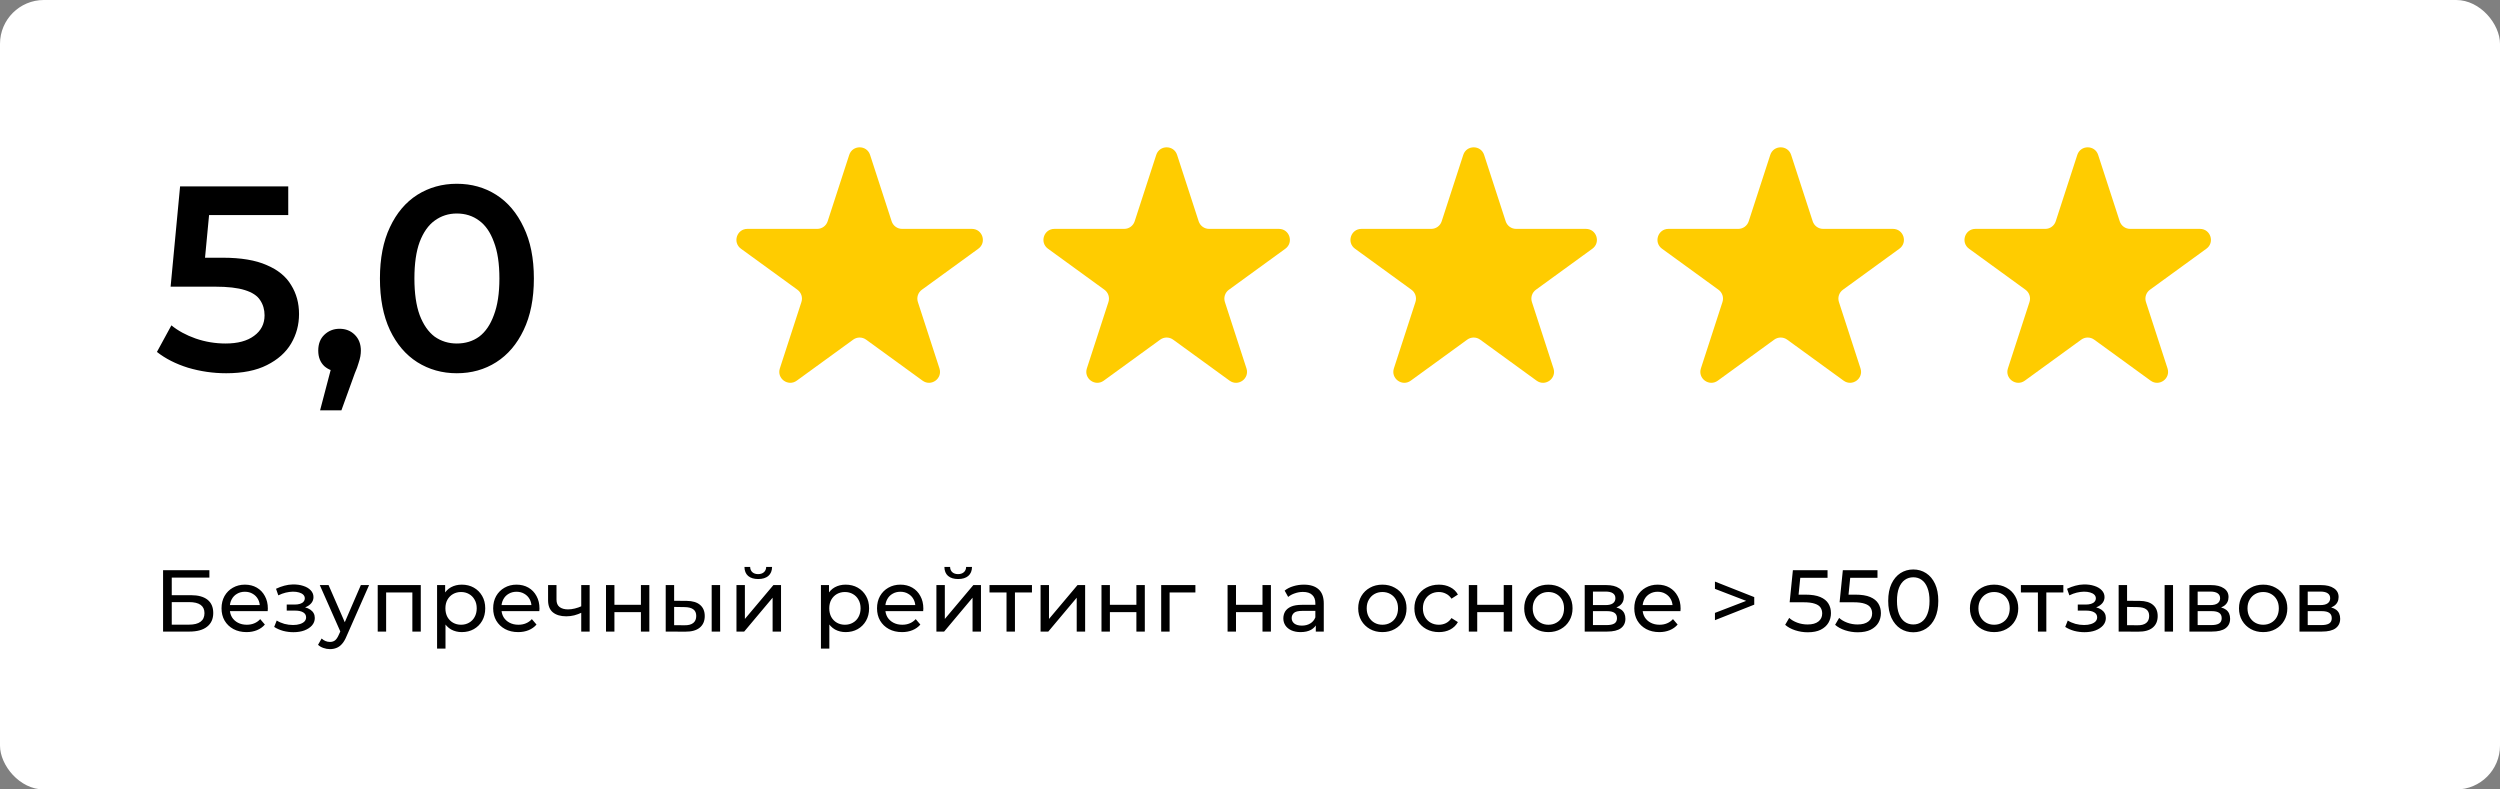
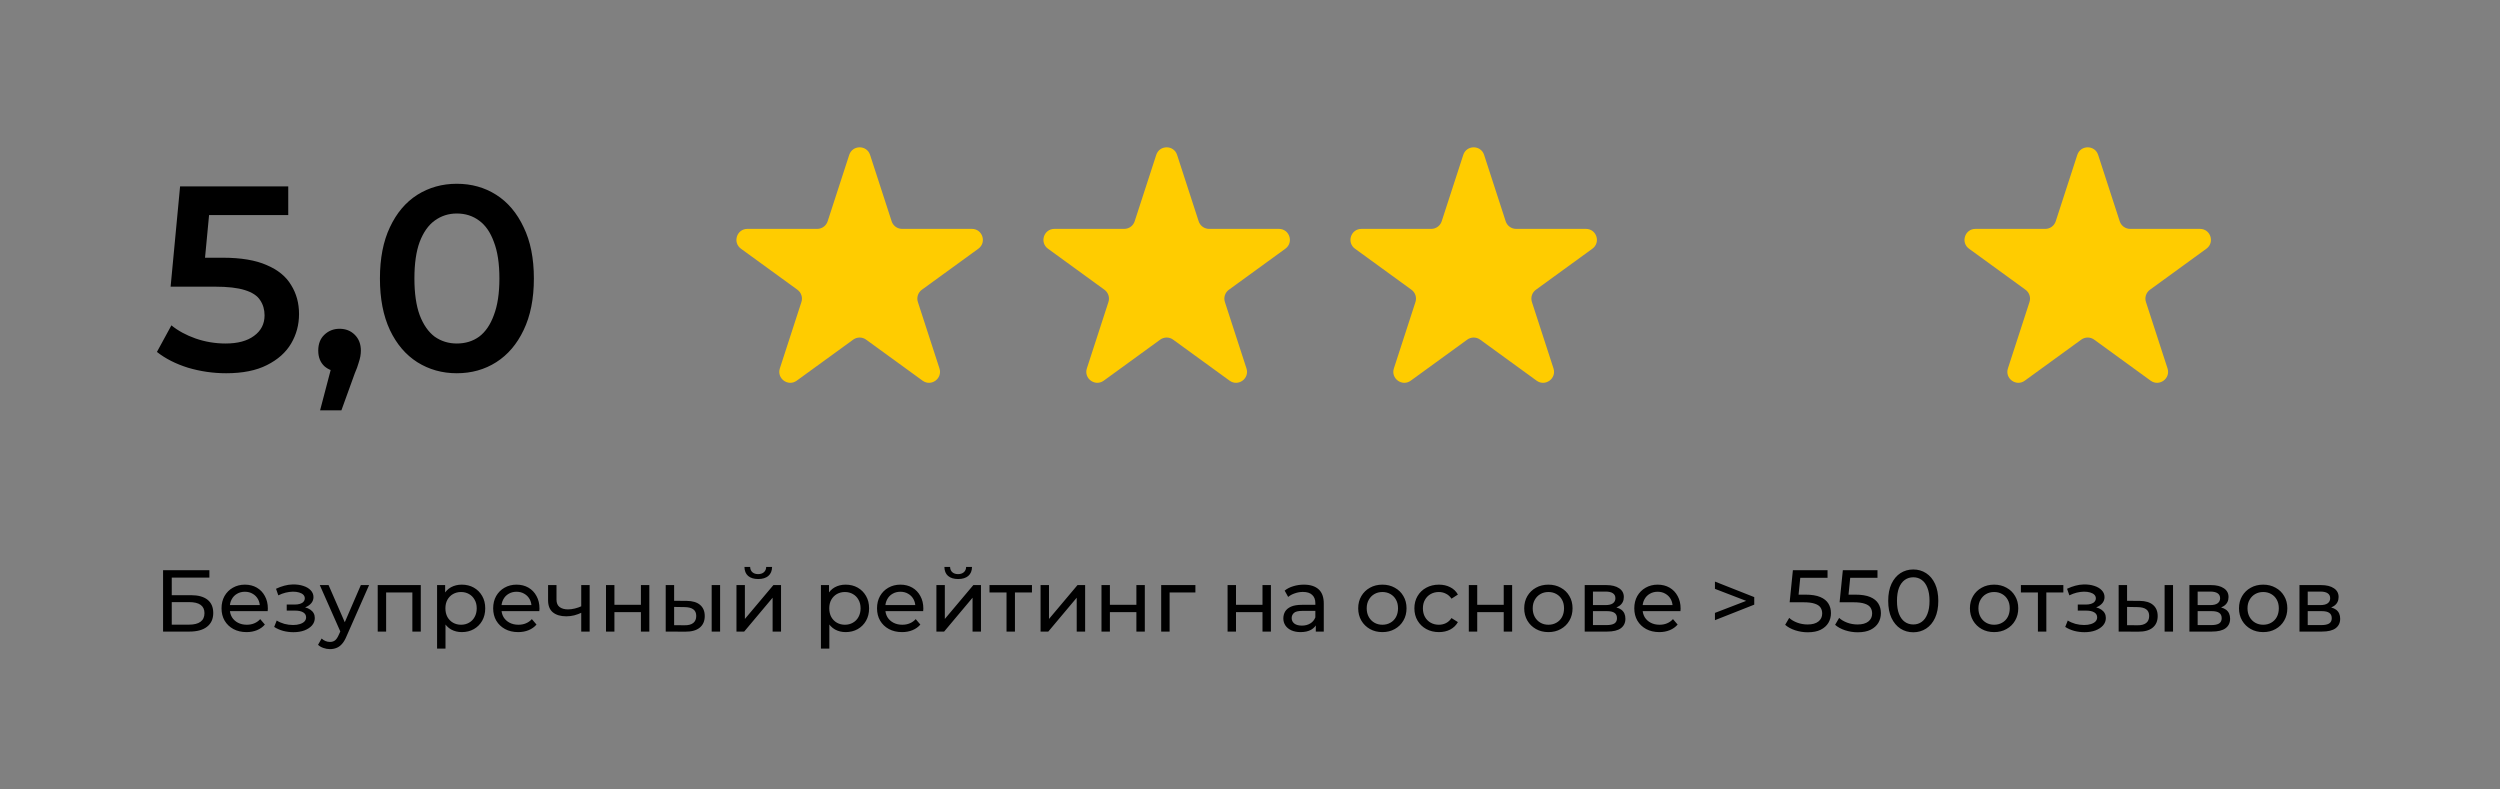
<svg xmlns="http://www.w3.org/2000/svg" width="1140" height="360" viewBox="0 0 1140 360" fill="none">
  <rect x="0" y="0" width="1140" height="360" fill="#808080" stroke="none" />
-   <rect width="1140" height="360" rx="20" fill="white" />
  <path d="M387.245 70.635C388.741 66.029 395.259 66.029 396.755 70.635L406.593 100.914C407.263 102.974 409.183 104.369 411.349 104.369L443.186 104.369C448.029 104.369 450.043 110.567 446.124 113.414L420.368 132.127C418.615 133.4 417.882 135.657 418.552 137.717L428.39 167.996C429.886 172.603 424.614 176.433 420.695 173.586L394.939 154.873C393.186 153.6 390.814 153.6 389.061 154.873L363.305 173.586C359.386 176.433 354.114 172.602 355.61 167.996L365.448 137.717C366.118 135.657 365.385 133.4 363.632 132.127L337.876 113.414C333.957 110.567 335.971 104.369 340.814 104.369L372.651 104.369C374.817 104.369 376.737 102.974 377.407 100.914L387.245 70.635Z" fill="#FFCC00" />
  <path d="M527.245 70.635C528.741 66.029 535.259 66.029 536.755 70.635L546.593 100.914C547.263 102.974 549.183 104.369 551.349 104.369L583.186 104.369C588.029 104.369 590.043 110.567 586.124 113.414L560.368 132.127C558.615 133.4 557.882 135.657 558.552 137.717L568.39 167.996C569.886 172.603 564.614 176.433 560.695 173.586L534.939 154.873C533.186 153.6 530.814 153.6 529.061 154.873L503.305 173.586C499.386 176.433 494.114 172.602 495.61 167.996L505.448 137.717C506.118 135.657 505.385 133.4 503.632 132.127L477.876 113.414C473.957 110.567 475.971 104.369 480.814 104.369L512.651 104.369C514.817 104.369 516.737 102.974 517.407 100.914L527.245 70.635Z" fill="#FFCC00" />
  <path d="M667.245 70.635C668.741 66.029 675.259 66.029 676.755 70.635L686.593 100.914C687.263 102.974 689.183 104.369 691.349 104.369L723.186 104.369C728.029 104.369 730.043 110.567 726.124 113.414L700.368 132.127C698.615 133.4 697.882 135.657 698.552 137.717L708.39 167.996C709.886 172.603 704.614 176.433 700.695 173.586L674.939 154.873C673.186 153.6 670.814 153.6 669.061 154.873L643.305 173.586C639.386 176.433 634.114 172.602 635.61 167.996L645.448 137.717C646.118 135.657 645.385 133.4 643.632 132.127L617.876 113.414C613.957 110.567 615.971 104.369 620.814 104.369L652.651 104.369C654.817 104.369 656.737 102.974 657.407 100.914L667.245 70.635Z" fill="#FFCC00" />
-   <path d="M807.245 70.635C808.741 66.029 815.259 66.029 816.755 70.635L826.593 100.914C827.263 102.974 829.183 104.369 831.349 104.369L863.186 104.369C868.029 104.369 870.043 110.567 866.124 113.414L840.368 132.127C838.615 133.4 837.882 135.657 838.552 137.717L848.39 167.996C849.886 172.603 844.614 176.433 840.695 173.586L814.939 154.873C813.186 153.6 810.814 153.6 809.061 154.873L783.305 173.586C779.386 176.433 774.114 172.602 775.61 167.996L785.448 137.717C786.118 135.657 785.385 133.4 783.632 132.127L757.876 113.414C753.957 110.567 755.971 104.369 760.814 104.369L792.651 104.369C794.817 104.369 796.737 102.974 797.407 100.914L807.245 70.635Z" fill="#FFCC00" />
  <path d="M947.245 70.635C948.741 66.029 955.259 66.029 956.755 70.635L966.593 100.914C967.263 102.974 969.183 104.369 971.349 104.369L1003.19 104.369C1008.03 104.369 1010.04 110.567 1006.12 113.414L980.368 132.127C978.615 133.4 977.882 135.657 978.552 137.717L988.39 167.996C989.886 172.603 984.614 176.433 980.695 173.586L954.939 154.873C953.186 153.6 950.814 153.6 949.061 154.873L923.305 173.586C919.386 176.433 914.114 172.602 915.61 167.996L925.448 137.717C926.118 135.657 925.385 133.4 923.632 132.127L897.876 113.414C893.957 110.567 895.971 104.369 900.814 104.369L932.651 104.369C934.817 104.369 936.737 102.974 937.407 100.914L947.245 70.635Z" fill="#FFCC00" />
  <path d="M103.12 170.2C97.2 170.2 91.4 169.36 85.72 167.68C80.12 165.92 75.4 163.52 71.56 160.48L78.16 148.36C81.2 150.84 84.88 152.84 89.2 154.36C93.6 155.88 98.16 156.64 102.88 156.64C108.4 156.64 112.72 155.48 115.84 153.16C119.04 150.84 120.64 147.72 120.64 143.8C120.64 141.16 119.96 138.84 118.6 136.84C117.32 134.84 115 133.32 111.64 132.28C108.36 131.24 103.84 130.72 98.08 130.72H77.8L82.12 85H131.44V98.08H87.88L96.04 90.64L92.8 124.84L84.64 117.52H101.56C109.88 117.52 116.56 118.64 121.6 120.88C126.72 123.04 130.44 126.08 132.76 130C135.16 133.84 136.36 138.24 136.36 143.2C136.36 148.08 135.16 152.56 132.76 156.64C130.36 160.72 126.68 164 121.72 166.48C116.84 168.96 110.64 170.2 103.12 170.2ZM145.958 187.12L152.918 160.6L154.958 169.48C152.158 169.48 149.798 168.64 147.878 166.96C146.038 165.2 145.118 162.84 145.118 159.88C145.118 156.84 146.038 154.44 147.878 152.68C149.798 150.84 152.118 149.92 154.838 149.92C157.638 149.92 159.958 150.84 161.798 152.68C163.638 154.52 164.558 156.92 164.558 159.88C164.558 160.68 164.478 161.56 164.318 162.52C164.158 163.4 163.878 164.44 163.478 165.64C163.158 166.84 162.598 168.36 161.798 170.2L155.678 187.12H145.958ZM208.289 170.2C201.649 170.2 195.649 168.52 190.289 165.16C185.009 161.8 180.849 156.92 177.809 150.52C174.769 144.04 173.249 136.2 173.249 127C173.249 117.8 174.769 110 177.809 103.6C180.849 97.12 185.009 92.2 190.289 88.84C195.649 85.48 201.649 83.8 208.289 83.8C215.009 83.8 221.009 85.48 226.289 88.84C231.569 92.2 235.729 97.12 238.769 103.6C241.889 110 243.449 117.8 243.449 127C243.449 136.2 241.889 144.04 238.769 150.52C235.729 156.92 231.569 161.8 226.289 165.16C221.009 168.52 215.009 170.2 208.289 170.2ZM208.289 156.64C212.209 156.64 215.609 155.6 218.489 153.52C221.369 151.36 223.609 148.08 225.209 143.68C226.889 139.28 227.729 133.72 227.729 127C227.729 120.2 226.889 114.64 225.209 110.32C223.609 105.92 221.369 102.68 218.489 100.6C215.609 98.44 212.209 97.36 208.289 97.36C204.529 97.36 201.169 98.44 198.209 100.6C195.329 102.68 193.049 105.92 191.369 110.32C189.769 114.64 188.969 120.2 188.969 127C188.969 133.72 189.769 139.28 191.369 143.68C193.049 148.08 195.329 151.36 198.209 153.52C201.169 155.6 204.529 156.64 208.289 156.64Z" fill="black" />
  <path d="M74.36 288V260H95.48V263.4H78.32V271.4H87.04C90.373 271.4 92.907 272.093 94.64 273.48C96.373 274.867 97.24 276.88 97.24 279.52C97.24 282.24 96.293 284.333 94.4 285.8C92.533 287.267 89.853 288 86.36 288H74.36ZM78.32 284.84H86.2C88.52 284.84 90.267 284.4 91.44 283.52C92.64 282.64 93.24 281.333 93.24 279.6C93.24 276.24 90.893 274.56 86.2 274.56H78.32V284.84ZM112.418 288.24C110.151 288.24 108.151 287.773 106.418 286.84C104.711 285.907 103.378 284.627 102.418 283C101.484 281.373 101.018 279.507 101.018 277.4C101.018 275.293 101.471 273.427 102.378 271.8C103.311 270.173 104.578 268.907 106.178 268C107.804 267.067 109.631 266.6 111.658 266.6C113.711 266.6 115.524 267.053 117.098 267.96C118.671 268.867 119.898 270.147 120.778 271.8C121.684 273.427 122.138 275.333 122.138 277.52C122.138 277.68 122.124 277.867 122.098 278.08C122.098 278.293 122.084 278.493 122.058 278.68H104.018V275.92H120.058L118.498 276.88C118.524 275.52 118.244 274.307 117.658 273.24C117.071 272.173 116.258 271.347 115.218 270.76C114.204 270.147 113.018 269.84 111.658 269.84C110.324 269.84 109.138 270.147 108.098 270.76C107.058 271.347 106.244 272.187 105.658 273.28C105.071 274.347 104.778 275.573 104.778 276.96V277.6C104.778 279.013 105.098 280.28 105.738 281.4C106.404 282.493 107.324 283.347 108.498 283.96C109.671 284.573 111.018 284.88 112.538 284.88C113.791 284.88 114.924 284.667 115.938 284.24C116.978 283.813 117.884 283.173 118.658 282.32L120.778 284.8C119.818 285.92 118.618 286.773 117.178 287.36C115.764 287.947 114.178 288.24 112.418 288.24ZM133.826 288.28C132.226 288.28 130.653 288.08 129.106 287.68C127.586 287.253 126.226 286.653 125.026 285.88L126.186 282.96C127.2 283.6 128.36 284.107 129.666 284.48C130.973 284.827 132.293 285 133.626 285C134.853 285 135.906 284.853 136.786 284.56C137.693 284.267 138.386 283.867 138.866 283.36C139.346 282.827 139.586 282.213 139.586 281.52C139.586 280.533 139.146 279.773 138.266 279.24C137.386 278.707 136.16 278.44 134.586 278.44H130.746V275.68H134.346C135.28 275.68 136.093 275.573 136.786 275.36C137.48 275.147 138.013 274.827 138.386 274.4C138.786 273.947 138.986 273.427 138.986 272.84C138.986 272.2 138.76 271.653 138.306 271.2C137.853 270.747 137.213 270.4 136.386 270.16C135.586 269.92 134.64 269.8 133.546 269.8C132.48 269.827 131.386 269.973 130.266 270.24C129.173 270.507 128.053 270.92 126.906 271.48L125.866 268.48C127.146 267.867 128.4 267.4 129.626 267.08C130.88 266.733 132.12 266.547 133.346 266.52C135.186 266.467 136.826 266.68 138.266 267.16C139.706 267.613 140.84 268.28 141.666 269.16C142.52 270.04 142.946 271.08 142.946 272.28C142.946 273.293 142.626 274.2 141.986 275C141.346 275.773 140.493 276.387 139.426 276.84C138.36 277.293 137.133 277.52 135.746 277.52L135.906 276.6C138.28 276.6 140.146 277.067 141.506 278C142.866 278.933 143.546 280.2 143.546 281.8C143.546 283.08 143.12 284.213 142.266 285.2C141.413 286.16 140.253 286.92 138.786 287.48C137.346 288.013 135.693 288.28 133.826 288.28ZM150.464 296C149.451 296 148.464 295.827 147.504 295.48C146.544 295.16 145.717 294.68 145.024 294.04L146.664 291.16C147.197 291.667 147.784 292.053 148.424 292.32C149.064 292.587 149.744 292.72 150.464 292.72C151.397 292.72 152.171 292.48 152.784 292C153.397 291.52 153.971 290.667 154.504 289.44L155.824 286.52L156.224 286.04L164.544 266.8H168.304L158.024 290.12C157.411 291.613 156.717 292.787 155.944 293.64C155.197 294.493 154.371 295.093 153.464 295.44C152.557 295.813 151.557 296 150.464 296ZM155.504 288.68L145.824 266.8H149.824L158.064 285.68L155.504 288.68ZM172.236 288V266.8H191.876V288H188.036V269.2L188.956 270.16H175.156L176.076 269.2V288H172.236ZM210.546 288.24C208.786 288.24 207.173 287.84 205.706 287.04C204.266 286.213 203.106 285 202.226 283.4C201.373 281.8 200.946 279.8 200.946 277.4C200.946 275 201.359 273 202.186 271.4C203.039 269.8 204.186 268.6 205.626 267.8C207.093 267 208.733 266.6 210.546 266.6C212.626 266.6 214.466 267.053 216.066 267.96C217.666 268.867 218.933 270.133 219.866 271.76C220.799 273.36 221.266 275.24 221.266 277.4C221.266 279.56 220.799 281.453 219.866 283.08C218.933 284.707 217.666 285.973 216.066 286.88C214.466 287.787 212.626 288.24 210.546 288.24ZM199.306 295.76V266.8H202.986V272.52L202.746 277.44L203.146 282.36V295.76H199.306ZM210.226 284.88C211.586 284.88 212.799 284.573 213.866 283.96C214.959 283.347 215.813 282.48 216.426 281.36C217.066 280.213 217.386 278.893 217.386 277.4C217.386 275.88 217.066 274.573 216.426 273.48C215.813 272.36 214.959 271.493 213.866 270.88C212.799 270.267 211.586 269.96 210.226 269.96C208.893 269.96 207.679 270.267 206.586 270.88C205.519 271.493 204.666 272.36 204.026 273.48C203.413 274.573 203.106 275.88 203.106 277.4C203.106 278.893 203.413 280.213 204.026 281.36C204.666 282.48 205.519 283.347 206.586 283.96C207.679 284.573 208.893 284.88 210.226 284.88ZM236.285 288.24C234.018 288.24 232.018 287.773 230.285 286.84C228.578 285.907 227.245 284.627 226.285 283C225.352 281.373 224.885 279.507 224.885 277.4C224.885 275.293 225.338 273.427 226.245 271.8C227.178 270.173 228.445 268.907 230.045 268C231.672 267.067 233.498 266.6 235.525 266.6C237.578 266.6 239.392 267.053 240.965 267.96C242.538 268.867 243.765 270.147 244.645 271.8C245.552 273.427 246.005 275.333 246.005 277.52C246.005 277.68 245.992 277.867 245.965 278.08C245.965 278.293 245.952 278.493 245.925 278.68H227.885V275.92H243.925L242.365 276.88C242.392 275.52 242.112 274.307 241.525 273.24C240.938 272.173 240.125 271.347 239.085 270.76C238.072 270.147 236.885 269.84 235.525 269.84C234.192 269.84 233.005 270.147 231.965 270.76C230.925 271.347 230.112 272.187 229.525 273.28C228.938 274.347 228.645 275.573 228.645 276.96V277.6C228.645 279.013 228.965 280.28 229.605 281.4C230.272 282.493 231.192 283.347 232.365 283.96C233.538 284.573 234.885 284.88 236.405 284.88C237.658 284.88 238.792 284.667 239.805 284.24C240.845 283.813 241.752 283.173 242.525 282.32L244.645 284.8C243.685 285.92 242.485 286.773 241.045 287.36C239.632 287.947 238.045 288.24 236.285 288.24ZM265.322 279.32C264.202 279.853 263.042 280.28 261.842 280.6C260.669 280.893 259.456 281.04 258.202 281.04C255.642 281.04 253.616 280.44 252.122 279.24C250.656 278.04 249.922 276.187 249.922 273.68V266.8H253.762V273.44C253.762 274.96 254.229 276.08 255.162 276.8C256.122 277.52 257.402 277.88 259.002 277.88C260.016 277.88 261.056 277.747 262.122 277.48C263.216 277.213 264.282 276.84 265.322 276.36V279.32ZM265.042 288V266.8H268.882V288H265.042ZM276.337 288V266.8H280.177V275.8H292.257V266.8H296.097V288H292.257V279.12H280.177V288H276.337ZM324.524 288V266.8H328.364V288H324.524ZM313.124 274C315.817 274.027 317.857 274.64 319.244 275.84C320.657 277.04 321.364 278.733 321.364 280.92C321.364 283.213 320.59 284.987 319.044 286.24C317.524 287.467 315.337 288.067 312.484 288.04L303.564 288V266.8H307.404V273.96L313.124 274ZM312.204 285.12C313.91 285.147 315.217 284.8 316.124 284.08C317.03 283.36 317.484 282.293 317.484 280.88C317.484 279.493 317.03 278.48 316.124 277.84C315.244 277.2 313.937 276.867 312.204 276.84L307.404 276.76V285.08L312.204 285.12ZM335.829 288V266.8H339.669V282.24L352.669 266.8H356.149V288H352.309V272.56L339.349 288H335.829ZM345.749 264.04C343.803 264.04 342.269 263.573 341.149 262.64C340.056 261.68 339.496 260.307 339.469 258.52H342.069C342.096 259.533 342.429 260.333 343.069 260.92C343.736 261.507 344.616 261.8 345.709 261.8C346.803 261.8 347.683 261.507 348.349 260.92C349.016 260.333 349.363 259.533 349.389 258.52H352.069C352.043 260.307 351.469 261.68 350.349 262.64C349.229 263.573 347.696 264.04 345.749 264.04ZM385.585 288.24C383.825 288.24 382.212 287.84 380.745 287.04C379.305 286.213 378.145 285 377.265 283.4C376.412 281.8 375.985 279.8 375.985 277.4C375.985 275 376.398 273 377.225 271.4C378.078 269.8 379.225 268.6 380.665 267.8C382.132 267 383.772 266.6 385.585 266.6C387.665 266.6 389.505 267.053 391.105 267.96C392.705 268.867 393.972 270.133 394.905 271.76C395.838 273.36 396.305 275.24 396.305 277.4C396.305 279.56 395.838 281.453 394.905 283.08C393.972 284.707 392.705 285.973 391.105 286.88C389.505 287.787 387.665 288.24 385.585 288.24ZM374.345 295.76V266.8H378.025V272.52L377.785 277.44L378.185 282.36V295.76H374.345ZM385.265 284.88C386.625 284.88 387.838 284.573 388.905 283.96C389.998 283.347 390.852 282.48 391.465 281.36C392.105 280.213 392.425 278.893 392.425 277.4C392.425 275.88 392.105 274.573 391.465 273.48C390.852 272.36 389.998 271.493 388.905 270.88C387.838 270.267 386.625 269.96 385.265 269.96C383.932 269.96 382.718 270.267 381.625 270.88C380.558 271.493 379.705 272.36 379.065 273.48C378.452 274.573 378.145 275.88 378.145 277.4C378.145 278.893 378.452 280.213 379.065 281.36C379.705 282.48 380.558 283.347 381.625 283.96C382.718 284.573 383.932 284.88 385.265 284.88ZM411.324 288.24C409.057 288.24 407.057 287.773 405.324 286.84C403.617 285.907 402.284 284.627 401.324 283C400.391 281.373 399.924 279.507 399.924 277.4C399.924 275.293 400.377 273.427 401.284 271.8C402.217 270.173 403.484 268.907 405.084 268C406.711 267.067 408.537 266.6 410.564 266.6C412.617 266.6 414.431 267.053 416.004 267.96C417.577 268.867 418.804 270.147 419.684 271.8C420.591 273.427 421.044 275.333 421.044 277.52C421.044 277.68 421.031 277.867 421.004 278.08C421.004 278.293 420.991 278.493 420.964 278.68H402.924V275.92H418.964L417.404 276.88C417.431 275.52 417.151 274.307 416.564 273.24C415.977 272.173 415.164 271.347 414.124 270.76C413.111 270.147 411.924 269.84 410.564 269.84C409.231 269.84 408.044 270.147 407.004 270.76C405.964 271.347 405.151 272.187 404.564 273.28C403.977 274.347 403.684 275.573 403.684 276.96V277.6C403.684 279.013 404.004 280.28 404.644 281.4C405.311 282.493 406.231 283.347 407.404 283.96C408.577 284.573 409.924 284.88 411.444 284.88C412.697 284.88 413.831 284.667 414.844 284.24C415.884 283.813 416.791 283.173 417.564 282.32L419.684 284.8C418.724 285.92 417.524 286.773 416.084 287.36C414.671 287.947 413.084 288.24 411.324 288.24ZM427.001 288V266.8H430.841V282.24L443.841 266.8H447.321V288H443.481V272.56L430.521 288H427.001ZM436.921 264.04C434.975 264.04 433.441 263.573 432.321 262.64C431.228 261.68 430.668 260.307 430.641 258.52H433.241C433.268 259.533 433.601 260.333 434.241 260.92C434.908 261.507 435.788 261.8 436.881 261.8C437.975 261.8 438.855 261.507 439.521 260.92C440.188 260.333 440.535 259.533 440.561 258.52H443.241C443.215 260.307 442.641 261.68 441.521 262.64C440.401 263.573 438.868 264.04 436.921 264.04ZM458.975 288V269.16L459.935 270.16H451.215V266.8H470.575V270.16H461.895L462.815 269.16V288H458.975ZM474.501 288V266.8H478.341V282.24L491.341 266.8H494.821V288H490.981V272.56L478.021 288H474.501ZM502.275 288V266.8H506.115V275.8H518.195V266.8H522.035V288H518.195V279.12H506.115V288H502.275ZM529.501 288V266.8H545.101V270.16H532.421L533.341 269.28V288H529.501ZM559.775 288V266.8H563.615V275.8H575.695V266.8H579.535V288H575.695V279.12H563.615V288H559.775ZM600.001 288V283.52L599.801 282.68V275.04C599.801 273.413 599.321 272.16 598.361 271.28C597.428 270.373 596.015 269.92 594.121 269.92C592.868 269.92 591.641 270.133 590.441 270.56C589.241 270.96 588.228 271.507 587.401 272.2L585.801 269.32C586.895 268.44 588.201 267.773 589.721 267.32C591.268 266.84 592.881 266.6 594.561 266.6C597.468 266.6 599.708 267.307 601.281 268.72C602.855 270.133 603.641 272.293 603.641 275.2V288H600.001ZM593.041 288.24C591.468 288.24 590.081 287.973 588.881 287.44C587.708 286.907 586.801 286.173 586.161 285.24C585.521 284.28 585.201 283.2 585.201 282C585.201 280.853 585.468 279.813 586.001 278.88C586.561 277.947 587.455 277.2 588.681 276.64C589.935 276.08 591.615 275.8 593.721 275.8H600.441V278.56H593.881C591.961 278.56 590.668 278.88 590.001 279.52C589.335 280.16 589.001 280.933 589.001 281.84C589.001 282.88 589.415 283.72 590.241 284.36C591.068 284.973 592.215 285.28 593.681 285.28C595.121 285.28 596.375 284.96 597.441 284.32C598.535 283.68 599.321 282.747 599.801 281.52L600.561 284.16C600.055 285.413 599.161 286.413 597.881 287.16C596.601 287.88 594.988 288.24 593.041 288.24ZM630.378 288.24C628.245 288.24 626.351 287.773 624.698 286.84C623.045 285.907 621.738 284.627 620.778 283C619.818 281.347 619.338 279.48 619.338 277.4C619.338 275.293 619.818 273.427 620.778 271.8C621.738 270.173 623.045 268.907 624.698 268C626.351 267.067 628.245 266.6 630.378 266.6C632.485 266.6 634.365 267.067 636.018 268C637.698 268.907 639.005 270.173 639.938 271.8C640.898 273.4 641.378 275.267 641.378 277.4C641.378 279.507 640.898 281.373 639.938 283C639.005 284.627 637.698 285.907 636.018 286.84C634.365 287.773 632.485 288.24 630.378 288.24ZM630.378 284.88C631.738 284.88 632.951 284.573 634.018 283.96C635.111 283.347 635.965 282.48 636.578 281.36C637.191 280.213 637.498 278.893 637.498 277.4C637.498 275.88 637.191 274.573 636.578 273.48C635.965 272.36 635.111 271.493 634.018 270.88C632.951 270.267 631.738 269.96 630.378 269.96C629.018 269.96 627.805 270.267 626.738 270.88C625.671 271.493 624.818 272.36 624.178 273.48C623.538 274.573 623.218 275.88 623.218 277.4C623.218 278.893 623.538 280.213 624.178 281.36C624.818 282.48 625.671 283.347 626.738 283.96C627.805 284.573 629.018 284.88 630.378 284.88ZM656.163 288.24C654.003 288.24 652.07 287.773 650.363 286.84C648.683 285.907 647.363 284.627 646.403 283C645.443 281.373 644.963 279.507 644.963 277.4C644.963 275.293 645.443 273.427 646.403 271.8C647.363 270.173 648.683 268.907 650.363 268C652.07 267.067 654.003 266.6 656.163 266.6C658.083 266.6 659.79 266.987 661.283 267.76C662.803 268.507 663.976 269.627 664.803 271.12L661.883 273C661.19 271.96 660.336 271.2 659.323 270.72C658.336 270.213 657.27 269.96 656.123 269.96C654.736 269.96 653.496 270.267 652.403 270.88C651.31 271.493 650.443 272.36 649.803 273.48C649.163 274.573 648.843 275.88 648.843 277.4C648.843 278.92 649.163 280.24 649.803 281.36C650.443 282.48 651.31 283.347 652.403 283.96C653.496 284.573 654.736 284.88 656.123 284.88C657.27 284.88 658.336 284.64 659.323 284.16C660.336 283.653 661.19 282.88 661.883 281.84L664.803 283.68C663.976 285.147 662.803 286.28 661.283 287.08C659.79 287.853 658.083 288.24 656.163 288.24ZM669.775 288V266.8H673.615V275.8H685.695V266.8H689.535V288H685.695V279.12H673.615V288H669.775ZM706.081 288.24C703.948 288.24 702.055 287.773 700.401 286.84C698.748 285.907 697.441 284.627 696.481 283C695.521 281.347 695.041 279.48 695.041 277.4C695.041 275.293 695.521 273.427 696.481 271.8C697.441 270.173 698.748 268.907 700.401 268C702.055 267.067 703.948 266.6 706.081 266.6C708.188 266.6 710.068 267.067 711.721 268C713.401 268.907 714.708 270.173 715.641 271.8C716.601 273.4 717.081 275.267 717.081 277.4C717.081 279.507 716.601 281.373 715.641 283C714.708 284.627 713.401 285.907 711.721 286.84C710.068 287.773 708.188 288.24 706.081 288.24ZM706.081 284.88C707.441 284.88 708.655 284.573 709.721 283.96C710.815 283.347 711.668 282.48 712.281 281.36C712.895 280.213 713.201 278.893 713.201 277.4C713.201 275.88 712.895 274.573 712.281 273.48C711.668 272.36 710.815 271.493 709.721 270.88C708.655 270.267 707.441 269.96 706.081 269.96C704.721 269.96 703.508 270.267 702.441 270.88C701.375 271.493 700.521 272.36 699.881 273.48C699.241 274.573 698.921 275.88 698.921 277.4C698.921 278.893 699.241 280.213 699.881 281.36C700.521 282.48 701.375 283.347 702.441 283.96C703.508 284.573 704.721 284.88 706.081 284.88ZM722.626 288V266.8H732.466C734.946 266.8 736.893 267.28 738.306 268.24C739.746 269.173 740.466 270.507 740.466 272.24C740.466 273.973 739.786 275.32 738.426 276.28C737.093 277.213 735.32 277.68 733.106 277.68L733.706 276.64C736.24 276.64 738.12 277.107 739.346 278.04C740.573 278.973 741.186 280.347 741.186 282.16C741.186 284 740.493 285.44 739.106 286.48C737.746 287.493 735.653 288 732.826 288H722.626ZM726.386 285.04H732.546C734.146 285.04 735.346 284.8 736.146 284.32C736.946 283.813 737.346 283.013 737.346 281.92C737.346 280.8 736.973 279.987 736.226 279.48C735.506 278.947 734.36 278.68 732.786 278.68H726.386V285.04ZM726.386 275.92H732.146C733.613 275.92 734.72 275.653 735.466 275.12C736.24 274.56 736.626 273.787 736.626 272.8C736.626 271.787 736.24 271.027 735.466 270.52C734.72 270.013 733.613 269.76 732.146 269.76H726.386V275.92ZM756.637 288.24C754.37 288.24 752.37 287.773 750.637 286.84C748.93 285.907 747.597 284.627 746.637 283C745.703 281.373 745.237 279.507 745.237 277.4C745.237 275.293 745.69 273.427 746.597 271.8C747.53 270.173 748.797 268.907 750.397 268C752.023 267.067 753.85 266.6 755.877 266.6C757.93 266.6 759.743 267.053 761.317 267.96C762.89 268.867 764.117 270.147 764.997 271.8C765.903 273.427 766.357 275.333 766.357 277.52C766.357 277.68 766.343 277.867 766.317 278.08C766.317 278.293 766.303 278.493 766.277 278.68H748.237V275.92H764.277L762.717 276.88C762.743 275.52 762.463 274.307 761.877 273.24C761.29 272.173 760.477 271.347 759.437 270.76C758.423 270.147 757.237 269.84 755.877 269.84C754.543 269.84 753.357 270.147 752.317 270.76C751.277 271.347 750.463 272.187 749.877 273.28C749.29 274.347 748.997 275.573 748.997 276.96V277.6C748.997 279.013 749.317 280.28 749.957 281.4C750.623 282.493 751.543 283.347 752.717 283.96C753.89 284.573 755.237 284.88 756.757 284.88C758.01 284.88 759.143 284.667 760.157 284.24C761.197 283.813 762.103 283.173 762.877 282.32L764.997 284.8C764.037 285.92 762.837 286.773 761.397 287.36C759.983 287.947 758.397 288.24 756.637 288.24ZM782.016 282.8V279.48L798.656 273.08V274.92L782.016 268.52V265.2L799.936 272.28V275.72L782.016 282.8ZM824.319 288.32C822.346 288.32 820.426 288.013 818.559 287.4C816.719 286.787 815.213 285.96 814.039 284.92L815.879 281.76C816.813 282.64 818.026 283.36 819.519 283.92C821.013 284.48 822.599 284.76 824.279 284.76C826.413 284.76 828.053 284.307 829.199 283.4C830.346 282.493 830.919 281.28 830.919 279.76C830.919 278.72 830.666 277.813 830.159 277.04C829.653 276.267 828.773 275.68 827.519 275.28C826.293 274.853 824.599 274.64 822.439 274.64H816.079L817.559 260H833.359V263.48H819.039L821.119 261.52L819.959 273.08L817.879 271.16H823.279C826.079 271.16 828.333 271.52 830.039 272.24C831.746 272.96 832.986 273.96 833.759 275.24C834.533 276.493 834.919 277.947 834.919 279.6C834.919 281.2 834.533 282.667 833.759 284C832.986 285.307 831.813 286.36 830.239 287.16C828.693 287.933 826.719 288.32 824.319 288.32ZM847.093 288.32C845.119 288.32 843.199 288.013 841.333 287.4C839.493 286.787 837.986 285.96 836.813 284.92L838.653 281.76C839.586 282.64 840.799 283.36 842.293 283.92C843.786 284.48 845.373 284.76 847.053 284.76C849.186 284.76 850.826 284.307 851.973 283.4C853.119 282.493 853.693 281.28 853.693 279.76C853.693 278.72 853.439 277.813 852.933 277.04C852.426 276.267 851.546 275.68 850.293 275.28C849.066 274.853 847.373 274.64 845.213 274.64H838.853L840.333 260H856.133V263.48H841.813L843.893 261.52L842.733 273.08L840.653 271.16H846.053C848.853 271.16 851.106 271.52 852.813 272.24C854.519 272.96 855.759 273.96 856.533 275.24C857.306 276.493 857.693 277.947 857.693 279.6C857.693 281.2 857.306 282.667 856.533 284C855.759 285.307 854.586 286.36 853.013 287.16C851.466 287.933 849.493 288.32 847.093 288.32ZM872.462 288.32C870.275 288.32 868.315 287.76 866.582 286.64C864.875 285.52 863.515 283.893 862.502 281.76C861.515 279.627 861.022 277.04 861.022 274C861.022 270.96 861.515 268.373 862.502 266.24C863.515 264.107 864.875 262.48 866.582 261.36C868.315 260.24 870.275 259.68 872.462 259.68C874.622 259.68 876.568 260.24 878.302 261.36C880.035 262.48 881.395 264.107 882.382 266.24C883.368 268.373 883.862 270.96 883.862 274C883.862 277.04 883.368 279.627 882.382 281.76C881.395 283.893 880.035 285.52 878.302 286.64C876.568 287.76 874.622 288.32 872.462 288.32ZM872.462 284.76C873.928 284.76 875.208 284.36 876.302 283.56C877.422 282.76 878.288 281.56 878.902 279.96C879.542 278.36 879.862 276.373 879.862 274C879.862 271.627 879.542 269.64 878.902 268.04C878.288 266.44 877.422 265.24 876.302 264.44C875.208 263.64 873.928 263.24 872.462 263.24C870.995 263.24 869.702 263.64 868.582 264.44C867.462 265.24 866.582 266.44 865.942 268.04C865.328 269.64 865.022 271.627 865.022 274C865.022 276.373 865.328 278.36 865.942 279.96C866.582 281.56 867.462 282.76 868.582 283.56C869.702 284.36 870.995 284.76 872.462 284.76ZM909.323 288.24C907.19 288.24 905.297 287.773 903.643 286.84C901.99 285.907 900.683 284.627 899.723 283C898.763 281.347 898.283 279.48 898.283 277.4C898.283 275.293 898.763 273.427 899.723 271.8C900.683 270.173 901.99 268.907 903.643 268C905.297 267.067 907.19 266.6 909.323 266.6C911.43 266.6 913.31 267.067 914.963 268C916.643 268.907 917.95 270.173 918.883 271.8C919.843 273.4 920.323 275.267 920.323 277.4C920.323 279.507 919.843 281.373 918.883 283C917.95 284.627 916.643 285.907 914.963 286.84C913.31 287.773 911.43 288.24 909.323 288.24ZM909.323 284.88C910.683 284.88 911.897 284.573 912.963 283.96C914.057 283.347 914.91 282.48 915.523 281.36C916.137 280.213 916.443 278.893 916.443 277.4C916.443 275.88 916.137 274.573 915.523 273.48C914.91 272.36 914.057 271.493 912.963 270.88C911.897 270.267 910.683 269.96 909.323 269.96C907.963 269.96 906.75 270.267 905.683 270.88C904.617 271.493 903.763 272.36 903.123 273.48C902.483 274.573 902.163 275.88 902.163 277.4C902.163 278.893 902.483 280.213 903.123 281.36C903.763 282.48 904.617 283.347 905.683 283.96C906.75 284.573 907.963 284.88 909.323 284.88ZM929.287 288V269.16L930.247 270.16H921.527V266.8H940.887V270.16H932.207L933.127 269.16V288H929.287ZM950.545 288.28C948.945 288.28 947.372 288.08 945.825 287.68C944.305 287.253 942.945 286.653 941.745 285.88L942.905 282.96C943.918 283.6 945.078 284.107 946.385 284.48C947.692 284.827 949.012 285 950.345 285C951.572 285 952.625 284.853 953.505 284.56C954.412 284.267 955.105 283.867 955.585 283.36C956.065 282.827 956.305 282.213 956.305 281.52C956.305 280.533 955.865 279.773 954.985 279.24C954.105 278.707 952.878 278.44 951.305 278.44H947.465V275.68H951.065C951.998 275.68 952.812 275.573 953.505 275.36C954.198 275.147 954.732 274.827 955.105 274.4C955.505 273.947 955.705 273.427 955.705 272.84C955.705 272.2 955.478 271.653 955.025 271.2C954.572 270.747 953.932 270.4 953.105 270.16C952.305 269.92 951.358 269.8 950.265 269.8C949.198 269.827 948.105 269.973 946.985 270.24C945.892 270.507 944.772 270.92 943.625 271.48L942.585 268.48C943.865 267.867 945.118 267.4 946.345 267.08C947.598 266.733 948.838 266.547 950.065 266.52C951.905 266.467 953.545 266.68 954.985 267.16C956.425 267.613 957.558 268.28 958.385 269.16C959.238 270.04 959.665 271.08 959.665 272.28C959.665 273.293 959.345 274.2 958.705 275C958.065 275.773 957.212 276.387 956.145 276.84C955.078 277.293 953.852 277.52 952.465 277.52L952.625 276.6C954.998 276.6 956.865 277.067 958.225 278C959.585 278.933 960.265 280.2 960.265 281.8C960.265 283.08 959.838 284.213 958.985 285.2C958.132 286.16 956.972 286.92 955.505 287.48C954.065 288.013 952.412 288.28 950.545 288.28ZM987.063 288V266.8H990.903V288H987.063ZM975.663 274C978.356 274.027 980.396 274.64 981.783 275.84C983.196 277.04 983.903 278.733 983.903 280.92C983.903 283.213 983.129 284.987 981.583 286.24C980.063 287.467 977.876 288.067 975.023 288.04L966.103 288V266.8H969.943V273.96L975.663 274ZM974.743 285.12C976.449 285.147 977.756 284.8 978.663 284.08C979.569 283.36 980.023 282.293 980.023 280.88C980.023 279.493 979.569 278.48 978.663 277.84C977.783 277.2 976.476 276.867 974.743 276.84L969.943 276.76V285.08L974.743 285.12ZM998.368 288V266.8H1008.21C1010.69 266.8 1012.64 267.28 1014.05 268.24C1015.49 269.173 1016.21 270.507 1016.21 272.24C1016.21 273.973 1015.53 275.32 1014.17 276.28C1012.84 277.213 1011.06 277.68 1008.85 277.68L1009.45 276.64C1011.98 276.64 1013.86 277.107 1015.09 278.04C1016.32 278.973 1016.93 280.347 1016.93 282.16C1016.93 284 1016.24 285.44 1014.85 286.48C1013.49 287.493 1011.4 288 1008.57 288H998.368ZM1002.13 285.04H1008.29C1009.89 285.04 1011.09 284.8 1011.89 284.32C1012.69 283.813 1013.09 283.013 1013.09 281.92C1013.09 280.8 1012.72 279.987 1011.97 279.48C1011.25 278.947 1010.1 278.68 1008.53 278.68H1002.13V285.04ZM1002.13 275.92H1007.89C1009.36 275.92 1010.46 275.653 1011.21 275.12C1011.98 274.56 1012.37 273.787 1012.37 272.8C1012.37 271.787 1011.98 271.027 1011.21 270.52C1010.46 270.013 1009.36 269.76 1007.89 269.76H1002.13V275.92ZM1032.02 288.24C1029.89 288.24 1027.99 287.773 1026.34 286.84C1024.69 285.907 1023.38 284.627 1022.42 283C1021.46 281.347 1020.98 279.48 1020.98 277.4C1020.98 275.293 1021.46 273.427 1022.42 271.8C1023.38 270.173 1024.69 268.907 1026.34 268C1027.99 267.067 1029.89 266.6 1032.02 266.6C1034.13 266.6 1036.01 267.067 1037.66 268C1039.34 268.907 1040.65 270.173 1041.58 271.8C1042.54 273.4 1043.02 275.267 1043.02 277.4C1043.02 279.507 1042.54 281.373 1041.58 283C1040.65 284.627 1039.34 285.907 1037.66 286.84C1036.01 287.773 1034.13 288.24 1032.02 288.24ZM1032.02 284.88C1033.38 284.88 1034.59 284.573 1035.66 283.96C1036.75 283.347 1037.61 282.48 1038.22 281.36C1038.83 280.213 1039.14 278.893 1039.14 277.4C1039.14 275.88 1038.83 274.573 1038.22 273.48C1037.61 272.36 1036.75 271.493 1035.66 270.88C1034.59 270.267 1033.38 269.96 1032.02 269.96C1030.66 269.96 1029.45 270.267 1028.38 270.88C1027.31 271.493 1026.46 272.36 1025.82 273.48C1025.18 274.573 1024.86 275.88 1024.86 277.4C1024.86 278.893 1025.18 280.213 1025.82 281.36C1026.46 282.48 1027.31 283.347 1028.38 283.96C1029.45 284.573 1030.66 284.88 1032.02 284.88ZM1048.56 288V266.8H1058.4C1060.88 266.8 1062.83 267.28 1064.24 268.24C1065.68 269.173 1066.4 270.507 1066.4 272.24C1066.4 273.973 1065.72 275.32 1064.36 276.28C1063.03 277.213 1061.26 277.68 1059.04 277.68L1059.64 276.64C1062.18 276.64 1064.06 277.107 1065.28 278.04C1066.51 278.973 1067.12 280.347 1067.12 282.16C1067.12 284 1066.43 285.44 1065.04 286.48C1063.68 287.493 1061.59 288 1058.76 288H1048.56ZM1052.32 285.04H1058.48C1060.08 285.04 1061.28 284.8 1062.08 284.32C1062.88 283.813 1063.28 283.013 1063.28 281.92C1063.28 280.8 1062.91 279.987 1062.16 279.48C1061.44 278.947 1060.3 278.68 1058.72 278.68H1052.32V285.04ZM1052.32 275.92H1058.08C1059.55 275.92 1060.66 275.653 1061.4 275.12C1062.18 274.56 1062.56 273.787 1062.56 272.8C1062.56 271.787 1062.18 271.027 1061.4 270.52C1060.66 270.013 1059.55 269.76 1058.08 269.76H1052.32V275.92Z" fill="black" />
</svg>